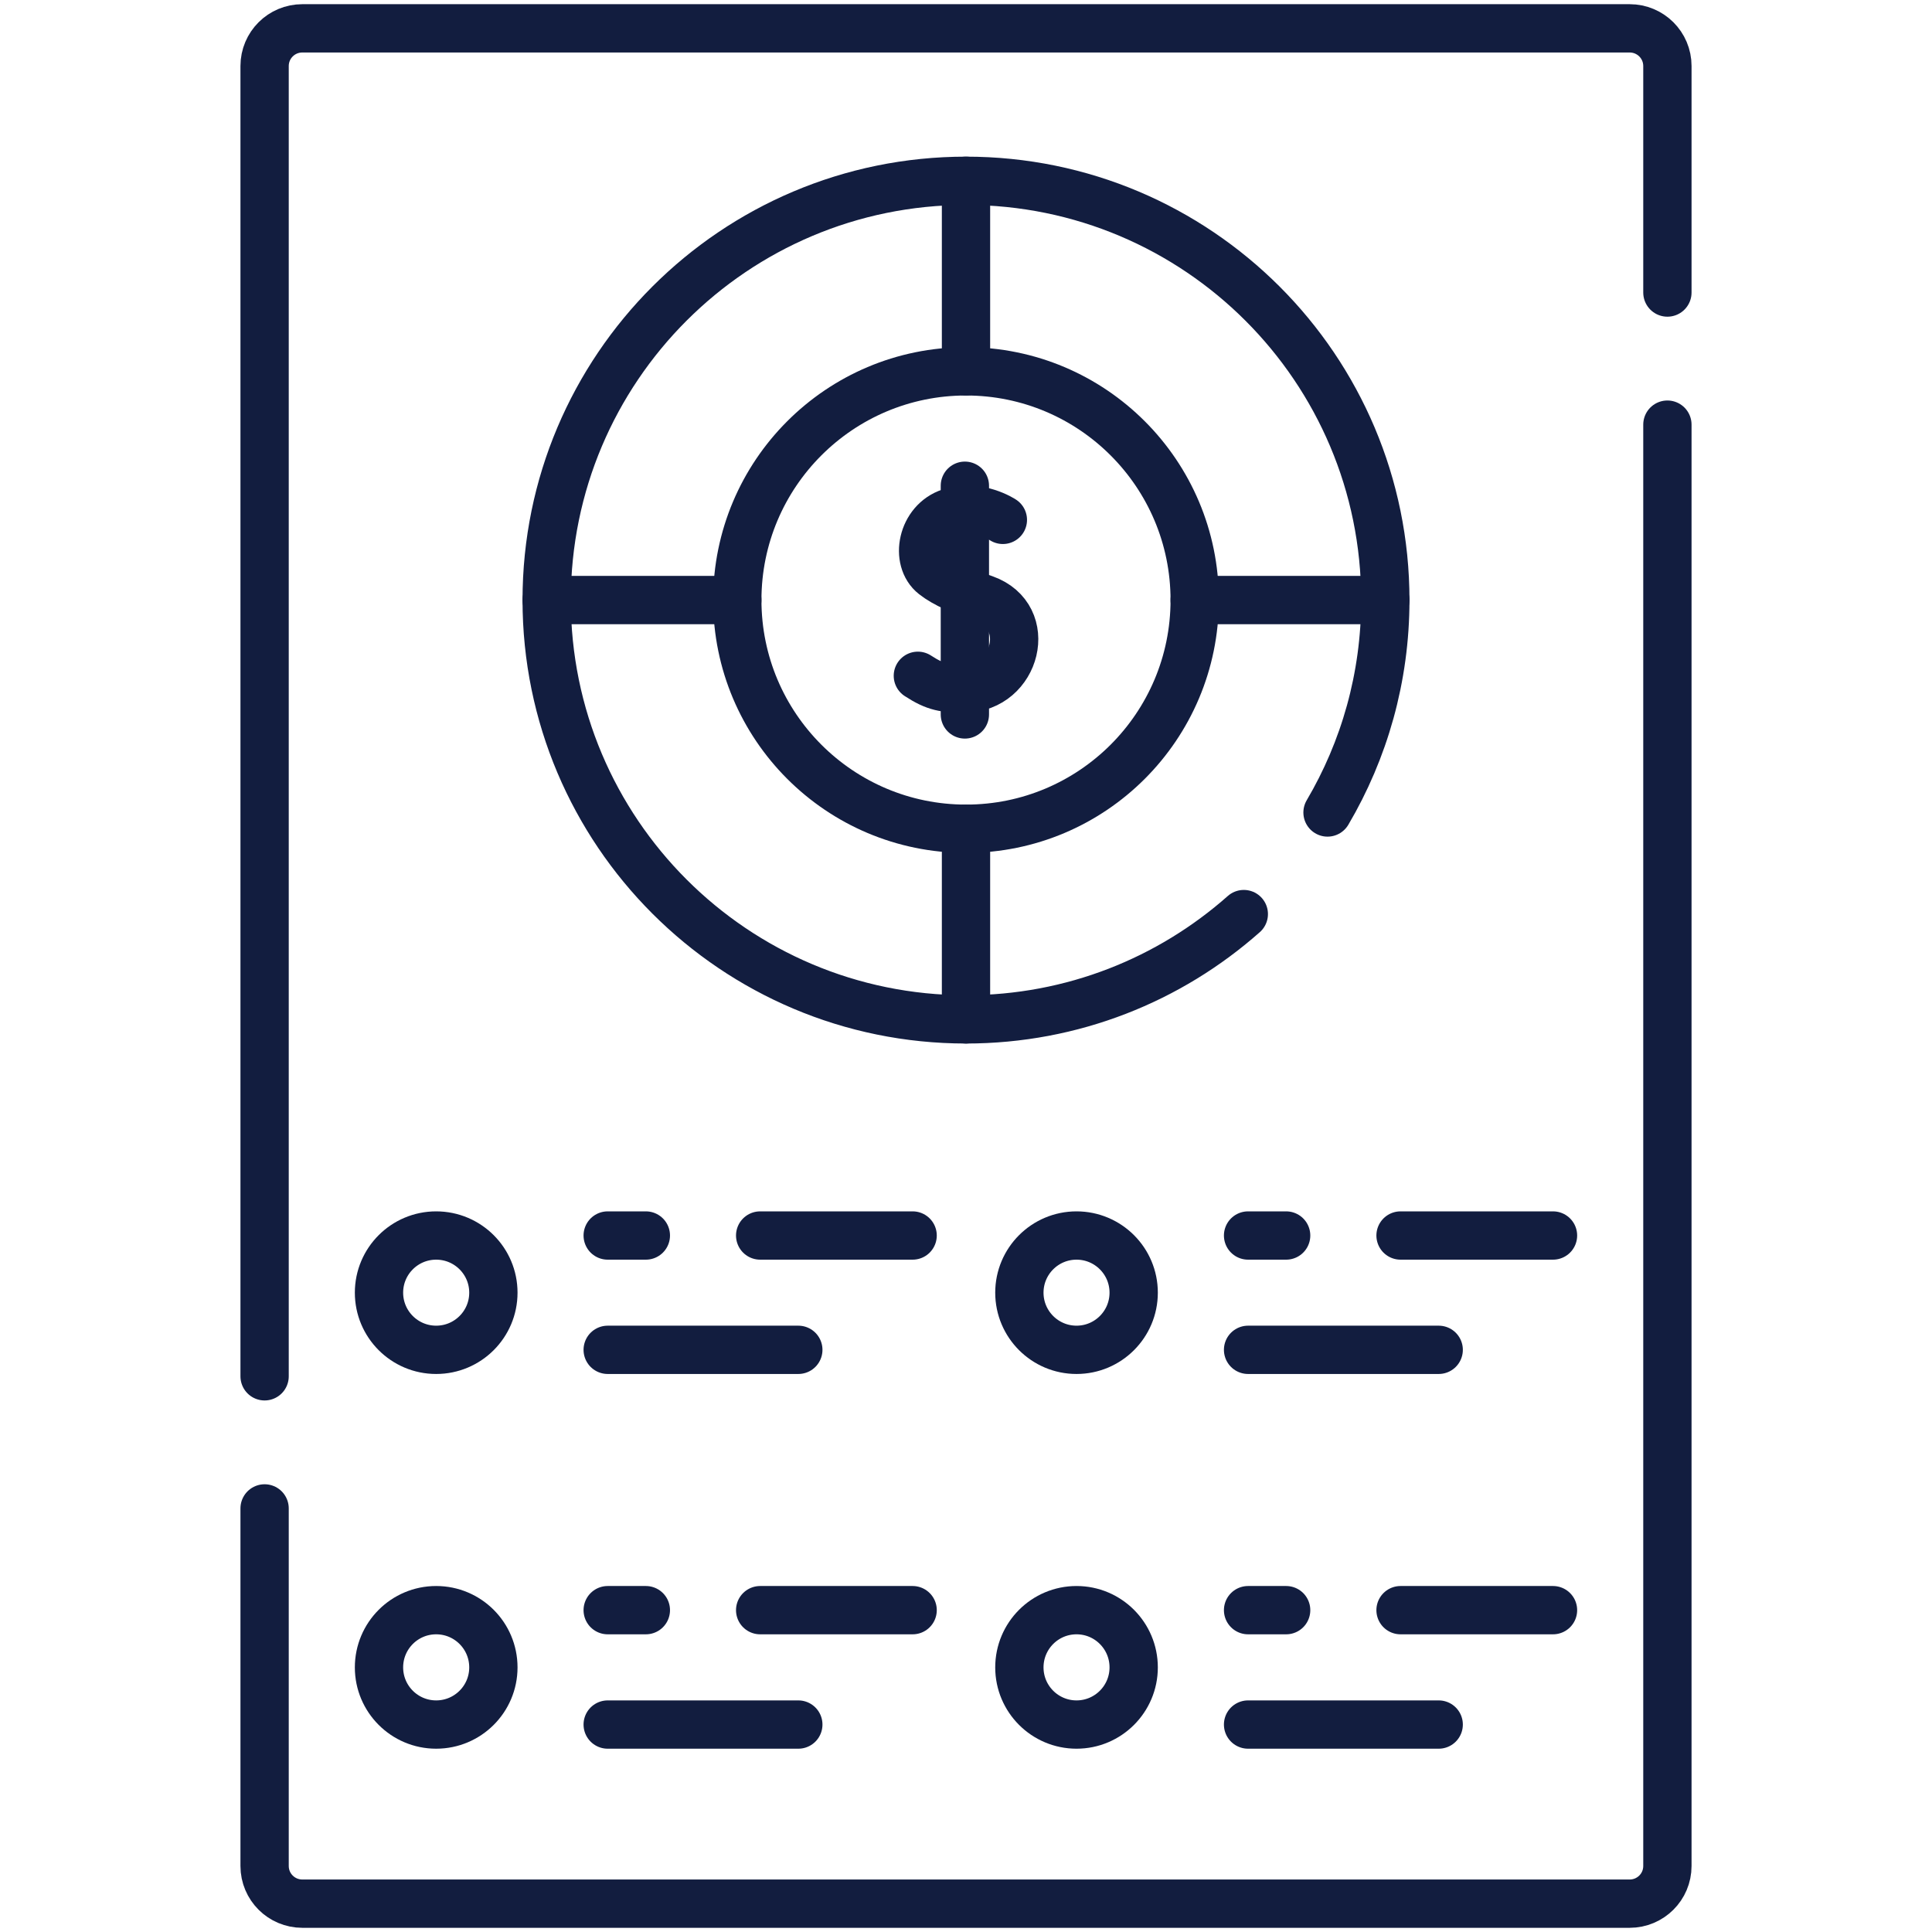
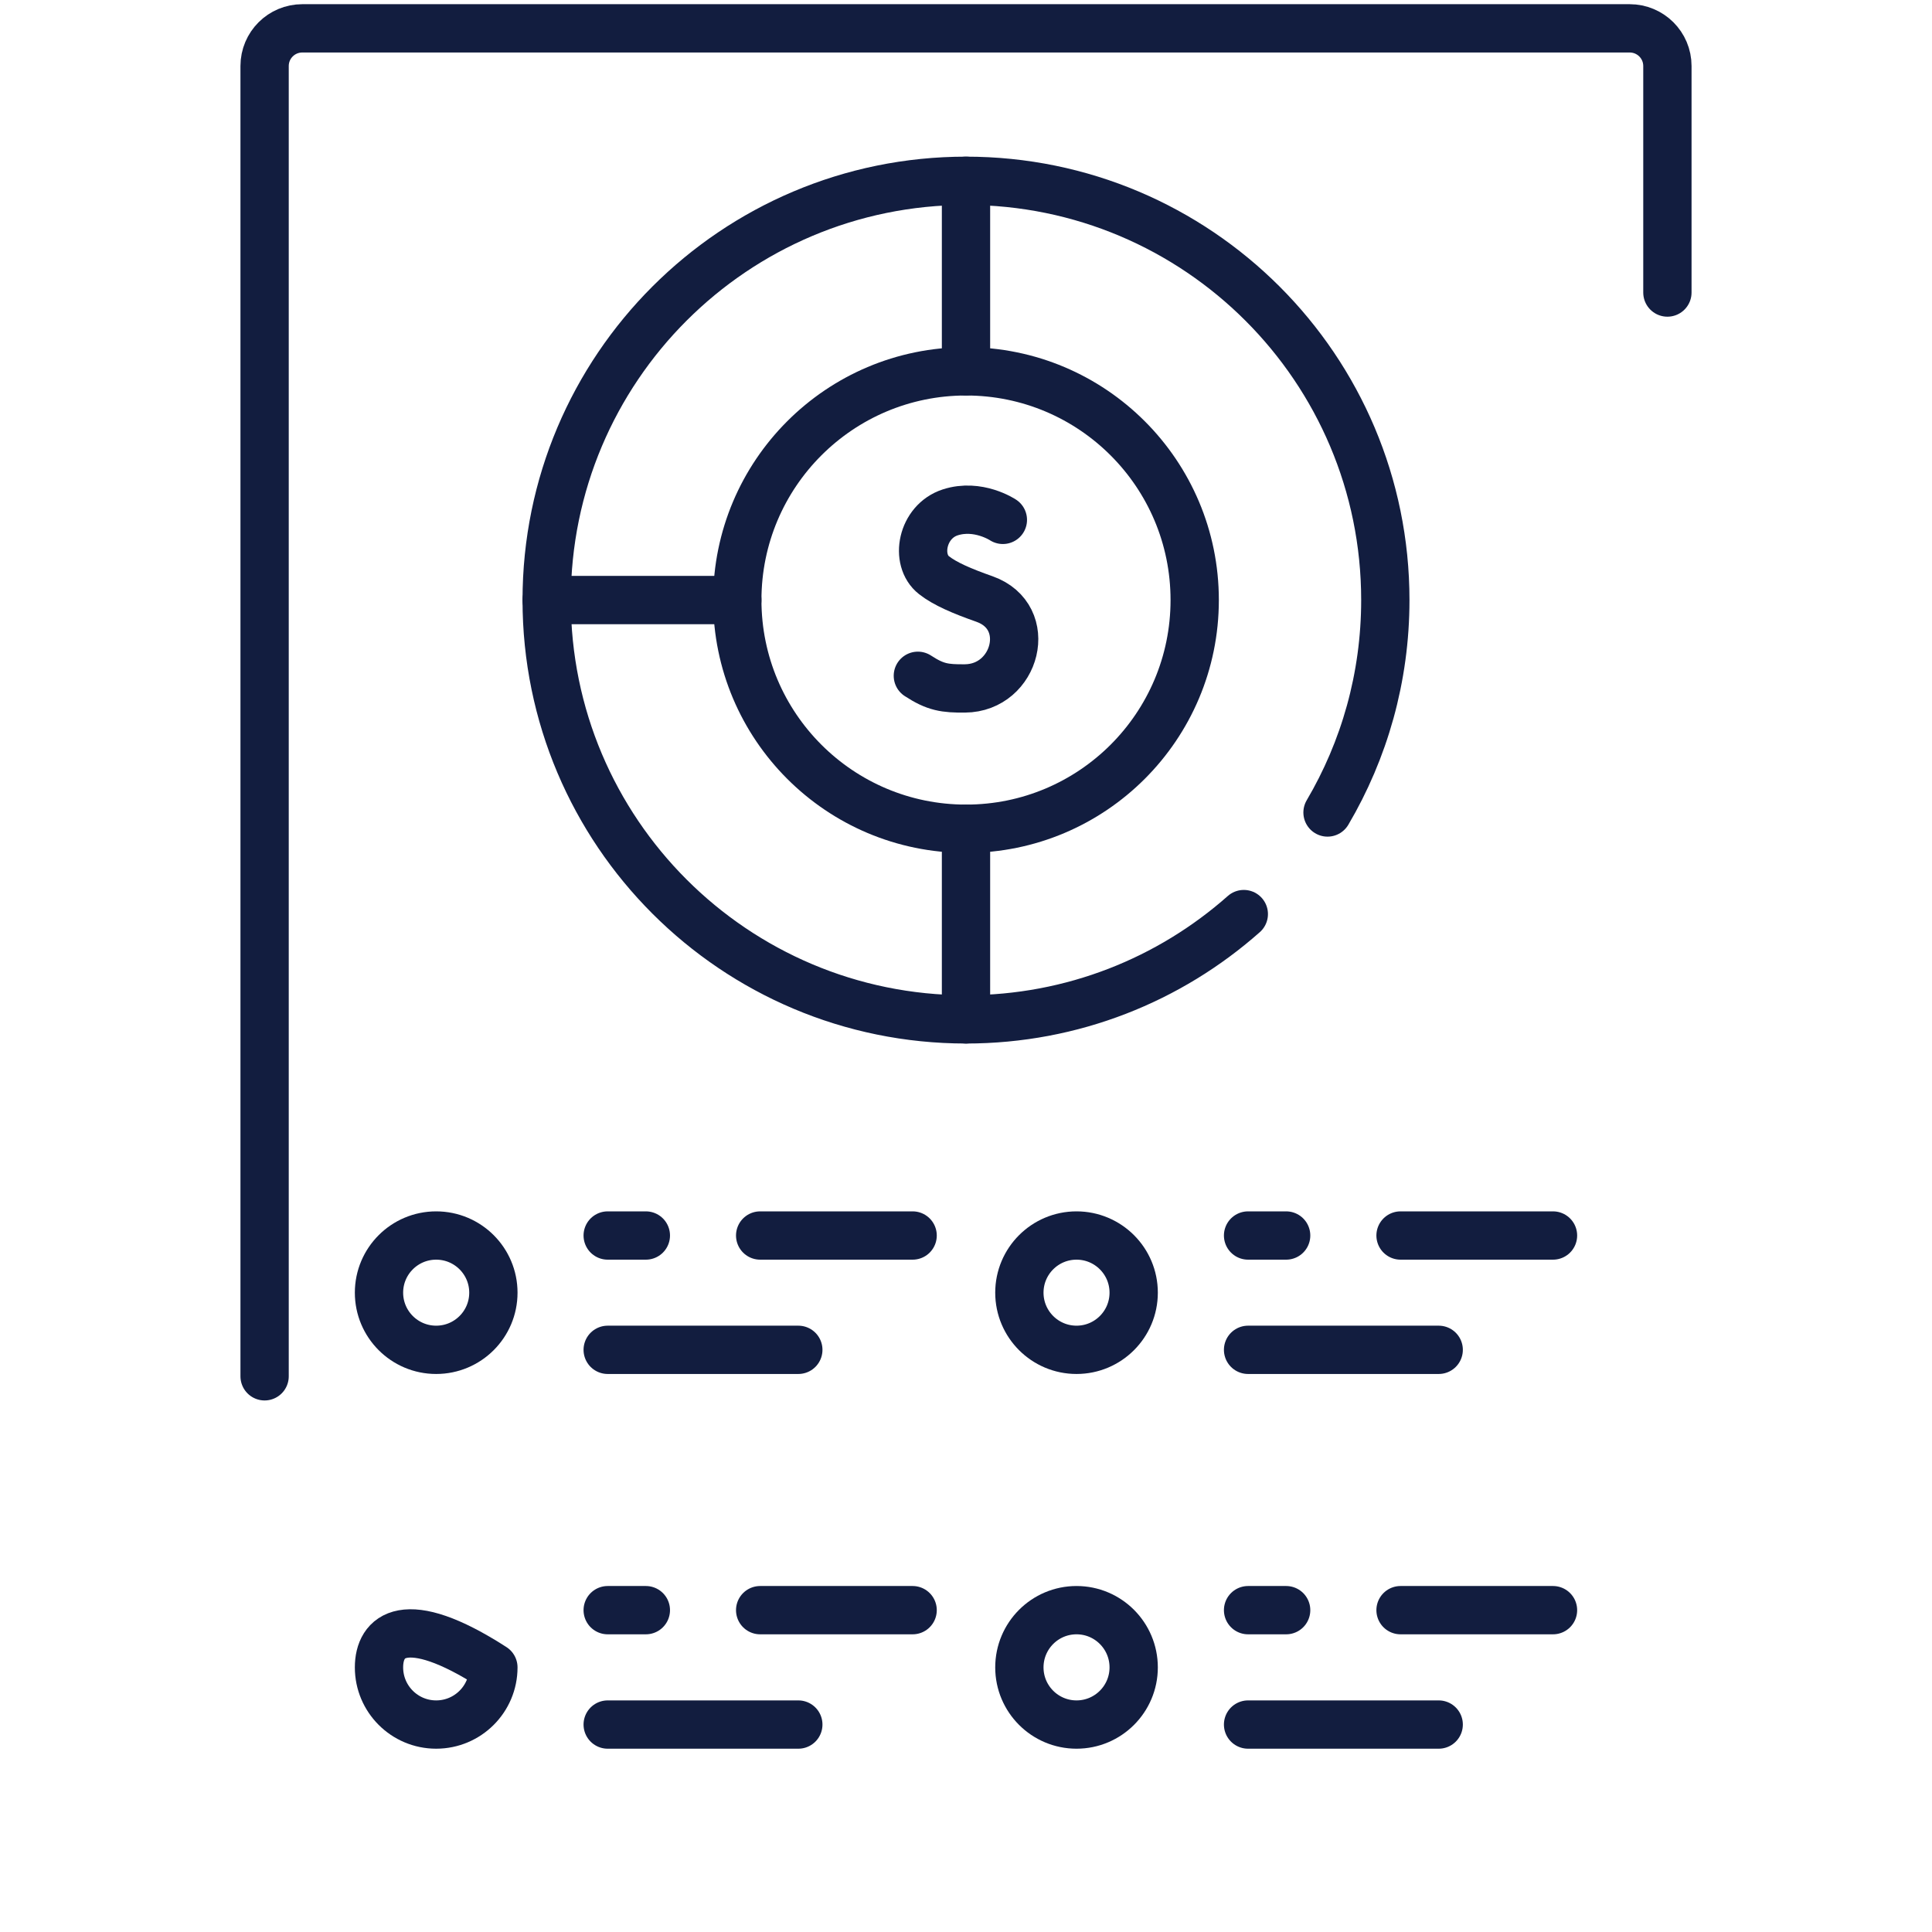
<svg xmlns="http://www.w3.org/2000/svg" width="24" height="24" viewBox="0 0 24 24" fill="none">
  <g id="time and resource optimization">
    <g id="Group">
      <path id="Vector" d="M3.287 17.097V0.82C3.287 0.561 3.497 0.352 3.756 0.352H20.244C20.503 0.352 20.713 0.561 20.713 0.82V3.634" stroke="#121D3F" stroke-width="0.6" stroke-miterlimit="10" stroke-linecap="round" stroke-linejoin="round" />
-       <path id="Vector_2" d="M20.713 5.275V23.18C20.713 23.439 20.503 23.648 20.244 23.648H3.756C3.497 23.648 3.287 23.439 3.287 23.18V18.738" stroke="#121D3F" stroke-width="0.6" stroke-miterlimit="10" stroke-linecap="round" stroke-linejoin="round" />
      <g id="Group_2">
        <path id="Vector_3" d="M11.337 15.348H9.443" stroke="#121D3F" stroke-width="0.6" stroke-miterlimit="10" stroke-linecap="round" stroke-linejoin="round" />
        <path id="Vector_4" d="M8.023 15.348H7.549" stroke="#121D3F" stroke-width="0.6" stroke-miterlimit="10" stroke-linecap="round" stroke-linejoin="round" />
        <path id="Vector_5" d="M9.917 16.768H7.549" stroke="#121D3F" stroke-width="0.6" stroke-miterlimit="10" stroke-linecap="round" stroke-linejoin="round" />
      </g>
      <path id="Vector_6" d="M5.418 16.768C5.811 16.768 6.129 16.45 6.129 16.058C6.129 15.666 5.811 15.348 5.418 15.348C5.026 15.348 4.708 15.666 4.708 16.058C4.708 16.45 5.026 16.768 5.418 16.768Z" stroke="#121D3F" stroke-width="0.6" stroke-miterlimit="10" stroke-linecap="round" stroke-linejoin="round" />
      <g id="Group_3">
        <path id="Vector_7" d="M11.337 20.002H9.443" stroke="#121D3F" stroke-width="0.6" stroke-miterlimit="10" stroke-linecap="round" stroke-linejoin="round" />
        <path id="Vector_8" d="M8.023 20.002H7.549" stroke="#121D3F" stroke-width="0.6" stroke-miterlimit="10" stroke-linecap="round" stroke-linejoin="round" />
        <path id="Vector_9" d="M9.917 21.423H7.549" stroke="#121D3F" stroke-width="0.6" stroke-miterlimit="10" stroke-linecap="round" stroke-linejoin="round" />
      </g>
-       <path id="Vector_10" d="M5.418 21.423C5.811 21.423 6.129 21.105 6.129 20.713C6.129 20.32 5.811 20.002 5.418 20.002C5.026 20.002 4.708 20.32 4.708 20.713C4.708 21.105 5.026 21.423 5.418 21.423Z" stroke="#121D3F" stroke-width="0.6" stroke-miterlimit="10" stroke-linecap="round" stroke-linejoin="round" />
+       <path id="Vector_10" d="M5.418 21.423C5.811 21.423 6.129 21.105 6.129 20.713C5.026 20.002 4.708 20.32 4.708 20.713C4.708 21.105 5.026 21.423 5.418 21.423Z" stroke="#121D3F" stroke-width="0.6" stroke-miterlimit="10" stroke-linecap="round" stroke-linejoin="round" />
      <g id="Group_4">
        <path id="Vector_11" d="M19.292 15.348H17.398" stroke="#121D3F" stroke-width="0.6" stroke-miterlimit="10" stroke-linecap="round" stroke-linejoin="round" />
        <path id="Vector_12" d="M15.977 15.348H15.504" stroke="#121D3F" stroke-width="0.6" stroke-miterlimit="10" stroke-linecap="round" stroke-linejoin="round" />
        <path id="Vector_13" d="M17.872 16.768H15.504" stroke="#121D3F" stroke-width="0.6" stroke-miterlimit="10" stroke-linecap="round" stroke-linejoin="round" />
      </g>
      <path id="Vector_14" d="M13.373 16.768C13.765 16.768 14.083 16.45 14.083 16.058C14.083 15.666 13.765 15.348 13.373 15.348C12.981 15.348 12.663 15.666 12.663 16.058C12.663 16.45 12.981 16.768 13.373 16.768Z" stroke="#121D3F" stroke-width="0.6" stroke-miterlimit="10" stroke-linecap="round" stroke-linejoin="round" />
      <g id="Group_5">
        <path id="Vector_15" d="M19.292 20.002H17.398" stroke="#121D3F" stroke-width="0.6" stroke-miterlimit="10" stroke-linecap="round" stroke-linejoin="round" />
        <path id="Vector_16" d="M15.977 20.002H15.504" stroke="#121D3F" stroke-width="0.6" stroke-miterlimit="10" stroke-linecap="round" stroke-linejoin="round" />
        <path id="Vector_17" d="M17.872 21.423H15.504" stroke="#121D3F" stroke-width="0.6" stroke-miterlimit="10" stroke-linecap="round" stroke-linejoin="round" />
      </g>
      <path id="Vector_18" d="M13.373 21.423C13.765 21.423 14.083 21.105 14.083 20.713C14.083 20.32 13.765 20.002 13.373 20.002C12.981 20.002 12.663 20.32 12.663 20.713C12.663 21.105 12.981 21.423 13.373 21.423Z" stroke="#121D3F" stroke-width="0.6" stroke-miterlimit="10" stroke-linecap="round" stroke-linejoin="round" />
      <path id="Vector_19" d="M12 10.295C13.569 10.295 14.841 9.023 14.841 7.454C14.841 5.885 13.569 4.613 12 4.613C10.431 4.613 9.159 5.885 9.159 7.454C9.159 9.023 10.431 10.295 12 10.295Z" stroke="#121D3F" stroke-width="0.6" stroke-miterlimit="10" stroke-linecap="round" stroke-linejoin="round" />
      <g id="Group_6">
        <path id="Vector_20" d="M12.458 6.458C12.458 6.458 12.15 6.253 11.804 6.365C11.452 6.479 11.361 6.956 11.602 7.145C11.74 7.253 11.948 7.342 12.229 7.441C12.856 7.663 12.624 8.548 11.986 8.552C11.737 8.554 11.621 8.538 11.402 8.395" stroke="#121D3F" stroke-width="0.6" stroke-miterlimit="10" stroke-linecap="round" stroke-linejoin="round" />
-         <path id="Vector_21" d="M11.986 6.034V8.875" stroke="#121D3F" stroke-width="0.6" stroke-miterlimit="10" stroke-linecap="round" stroke-linejoin="round" />
      </g>
      <path id="Vector_22" d="M16.491 10.093C16.947 9.319 17.209 8.417 17.209 7.454C17.209 4.578 14.877 2.246 12 2.246C9.123 2.246 6.791 4.578 6.791 7.454C6.791 10.331 9.123 12.663 12 12.663C13.324 12.663 14.532 12.169 15.451 11.355" stroke="#121D3F" stroke-width="0.6" stroke-miterlimit="10" stroke-linecap="round" stroke-linejoin="round" />
      <path id="Vector_23" d="M12 2.246V4.613" stroke="#121D3F" stroke-width="0.6" stroke-miterlimit="10" stroke-linecap="round" stroke-linejoin="round" />
-       <path id="Vector_24" d="M17.209 7.454H14.841" stroke="#121D3F" stroke-width="0.6" stroke-miterlimit="10" stroke-linecap="round" stroke-linejoin="round" />
      <path id="Vector_25" d="M6.791 7.454H9.159" stroke="#121D3F" stroke-width="0.6" stroke-miterlimit="10" stroke-linecap="round" stroke-linejoin="round" />
      <path id="Vector_26" d="M12 12.663V10.295" stroke="#121D3F" stroke-width="0.6" stroke-miterlimit="10" stroke-linecap="round" stroke-linejoin="round" />
    </g>
  </g>
</svg>